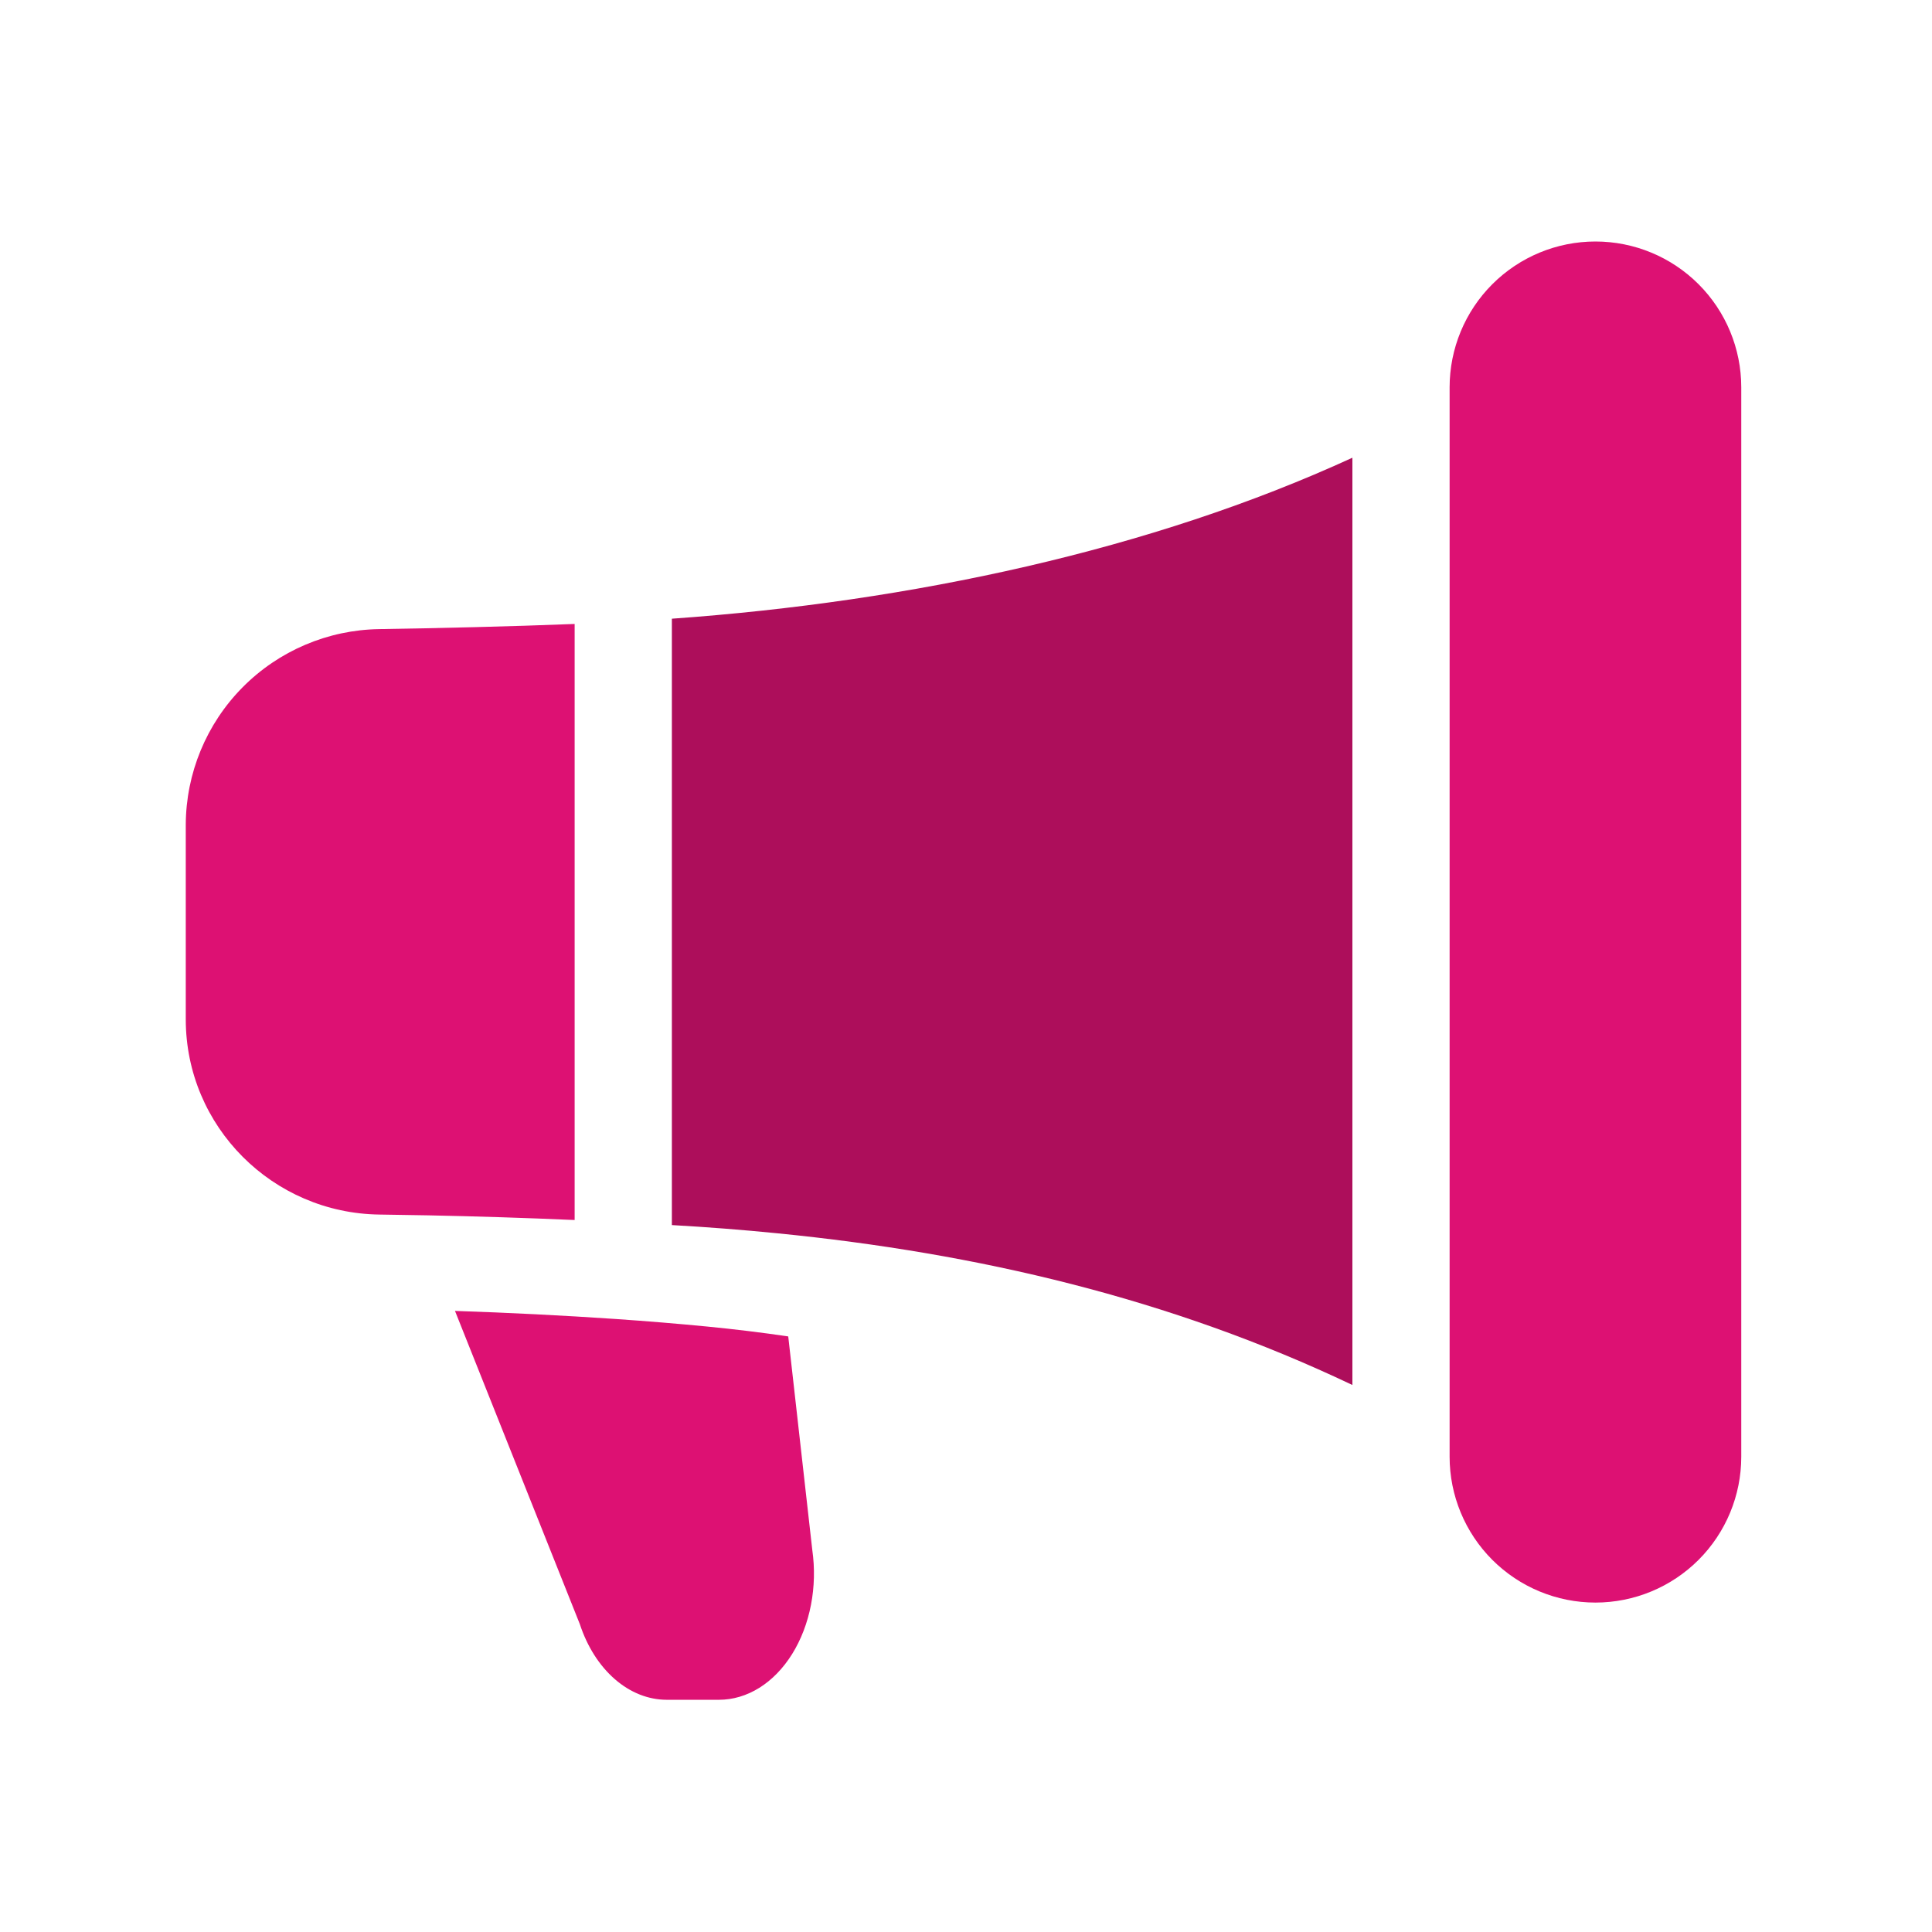
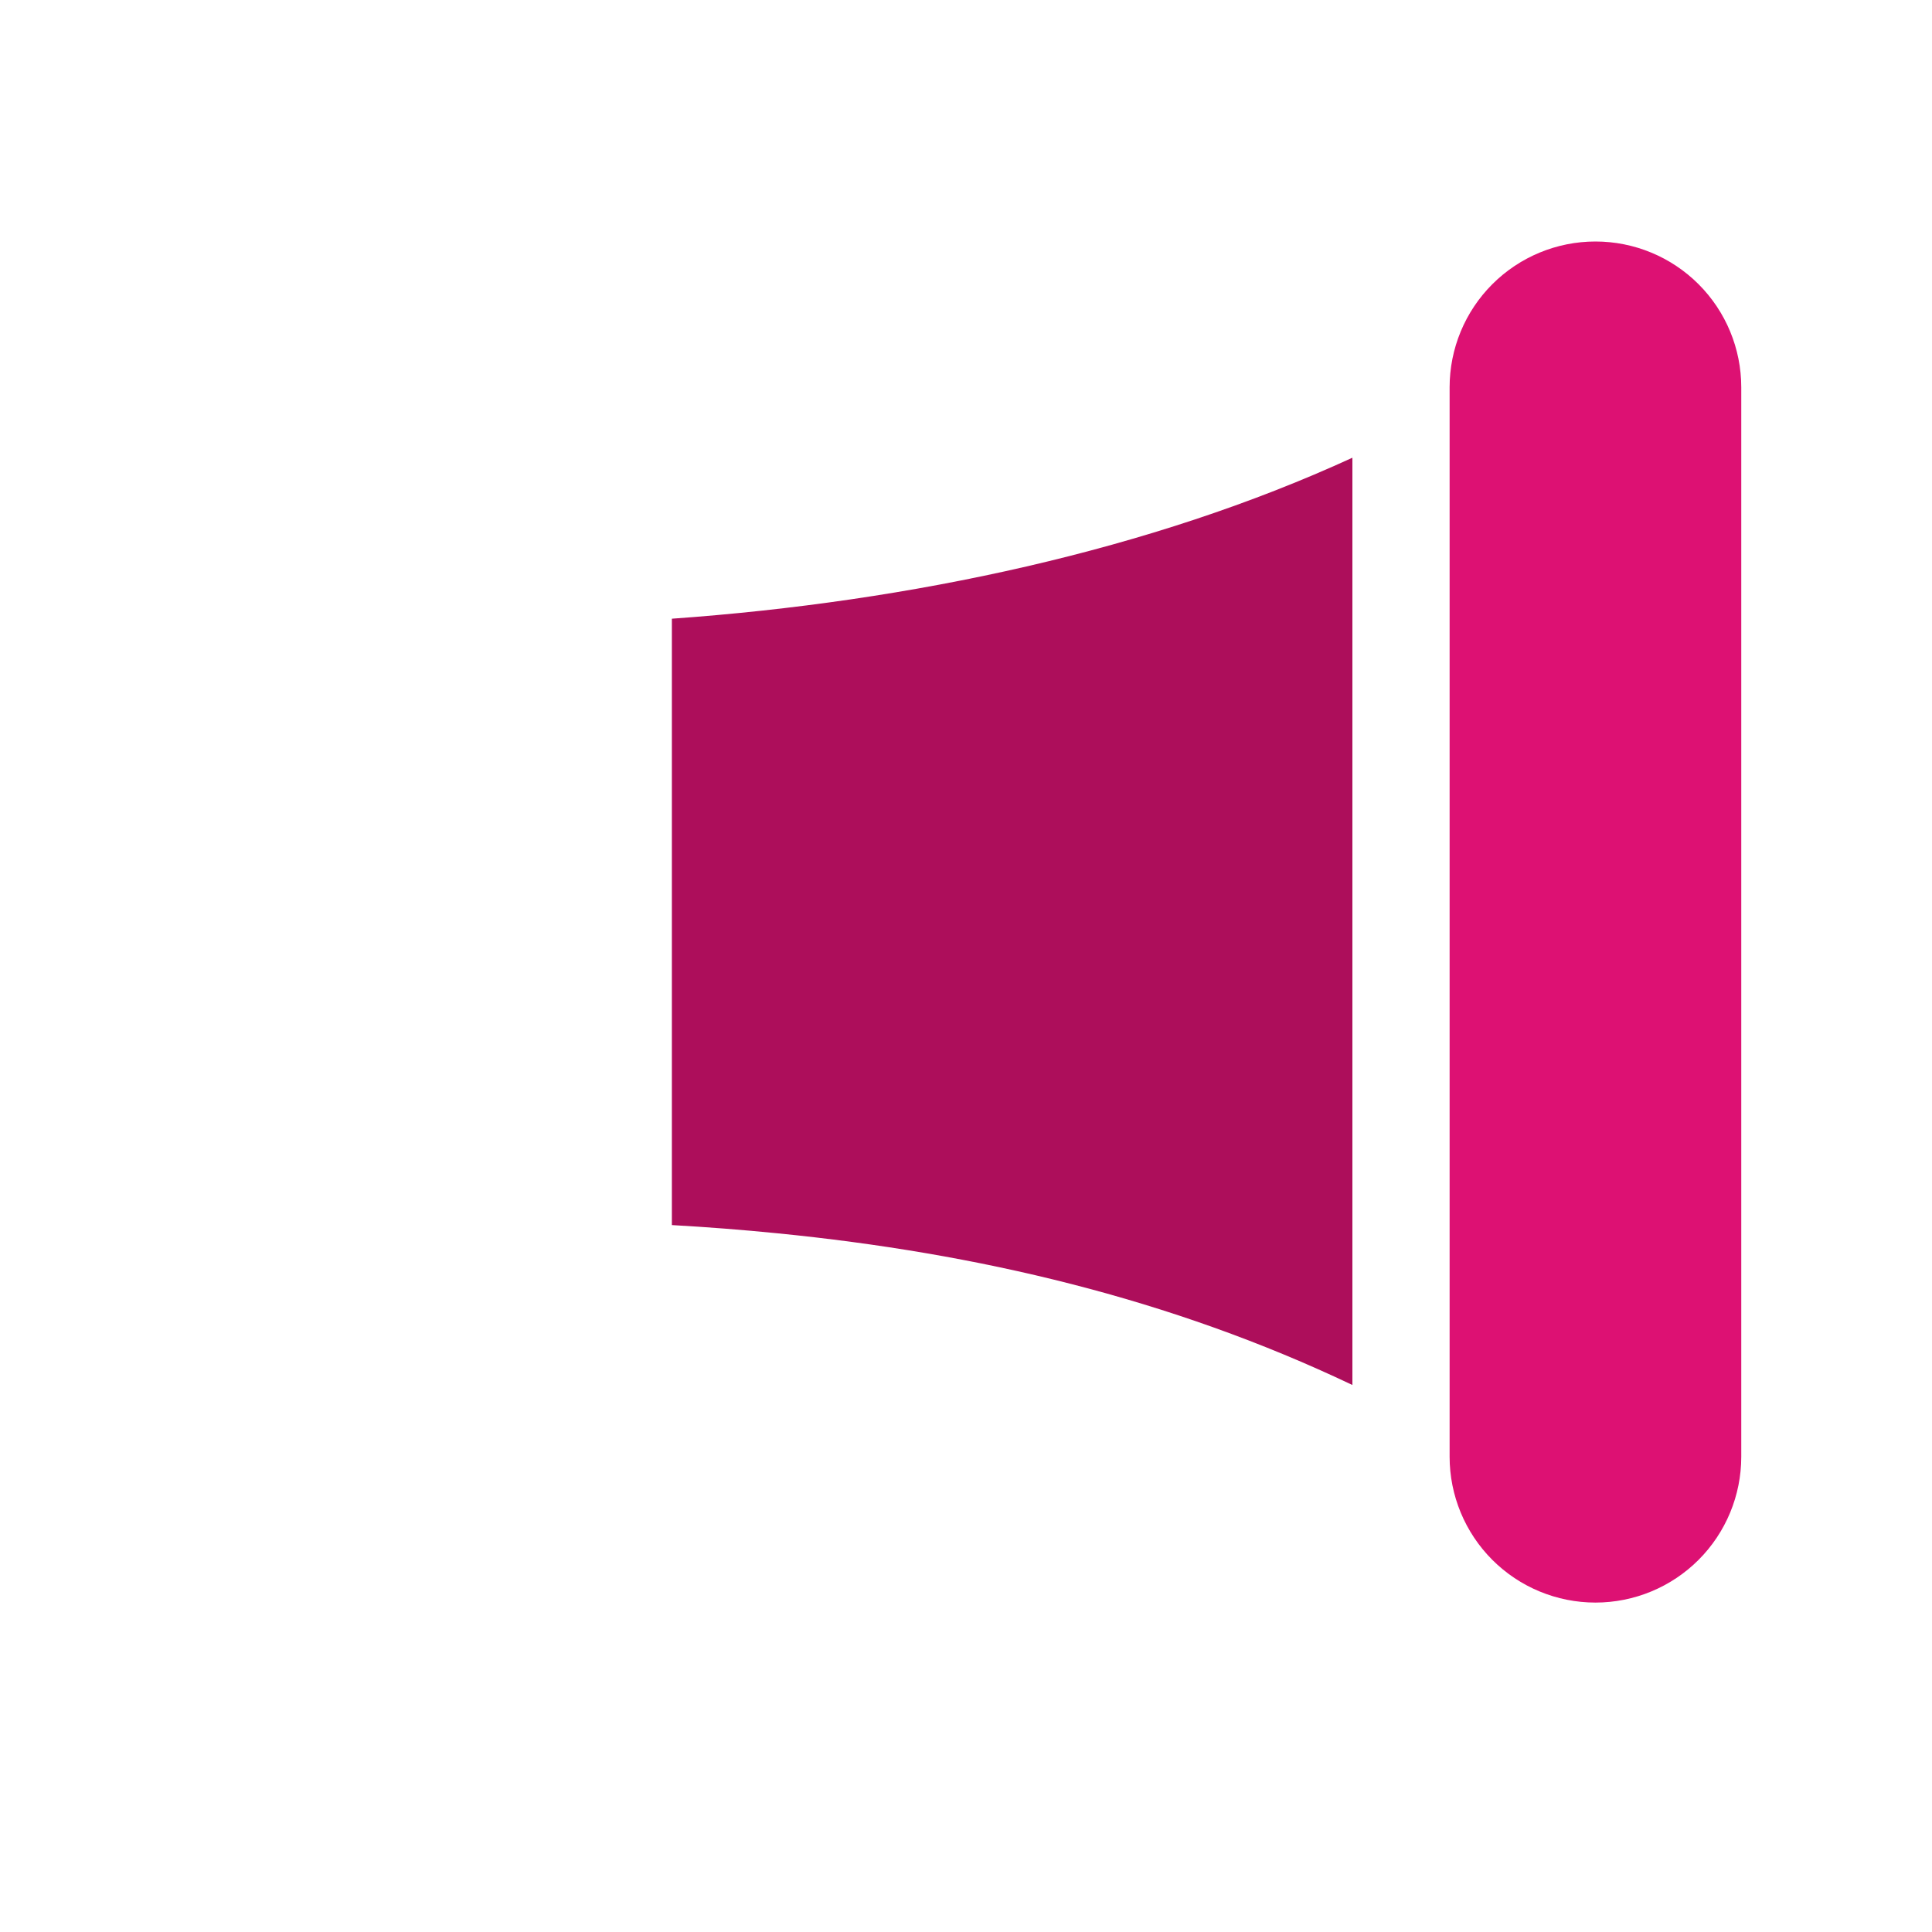
<svg xmlns="http://www.w3.org/2000/svg" width="104" height="104" viewBox="0 0 104 104" fill="none">
-   <path d="M38.085 71.41C39.542 71.552 40.994 71.729 42.431 71.94L43.725 83.43C43.866 84.413 43.842 85.426 43.654 86.395C43.467 87.364 43.12 88.267 42.64 89.038C42.16 89.808 41.558 90.429 40.876 90.855C40.195 91.28 39.451 91.501 38.698 91.5H35.896C34.902 91.5 33.93 91.115 33.098 90.391C32.266 89.668 31.61 88.638 31.212 87.427L24.492 70.567C27.378 70.662 30.262 70.807 33.145 71.002C34.817 71.117 36.469 71.253 38.085 71.41Z" fill="#DD1173" />
-   <path d="M30.933 65.674V33.588C27.375 33.729 23.612 33.813 20.425 33.865C17.653 33.904 15.007 35.029 13.057 37C11.107 38.97 10.009 41.628 10 44.4V54.867C10 60.655 14.689 65.312 20.435 65.38C21.301 65.391 22.166 65.405 23.031 65.422C25.666 65.475 28.3 65.559 30.933 65.674Z" fill="#DD1173" />
  <path d="M72.8 24.639C61.983 29.611 49.046 32.389 36.167 33.305V65.946C38.068 66.053 39.966 66.201 41.861 66.39C52.605 67.458 62.993 69.886 72.8 74.555V24.639Z" fill="#AD0E5B" />
  <path d="M78.033 20.85C78.033 18.768 78.86 16.771 80.332 15.299C81.805 13.827 83.801 13 85.883 13C87.965 13 89.962 13.827 91.434 15.299C92.906 16.771 93.733 18.768 93.733 20.85V78.417C93.733 80.499 92.906 82.495 91.434 83.968C89.962 85.44 87.965 86.267 85.883 86.267C83.801 86.267 81.805 85.44 80.332 83.968C78.86 82.495 78.033 80.499 78.033 78.417V20.85Z" fill="#DD1173" />
</svg>